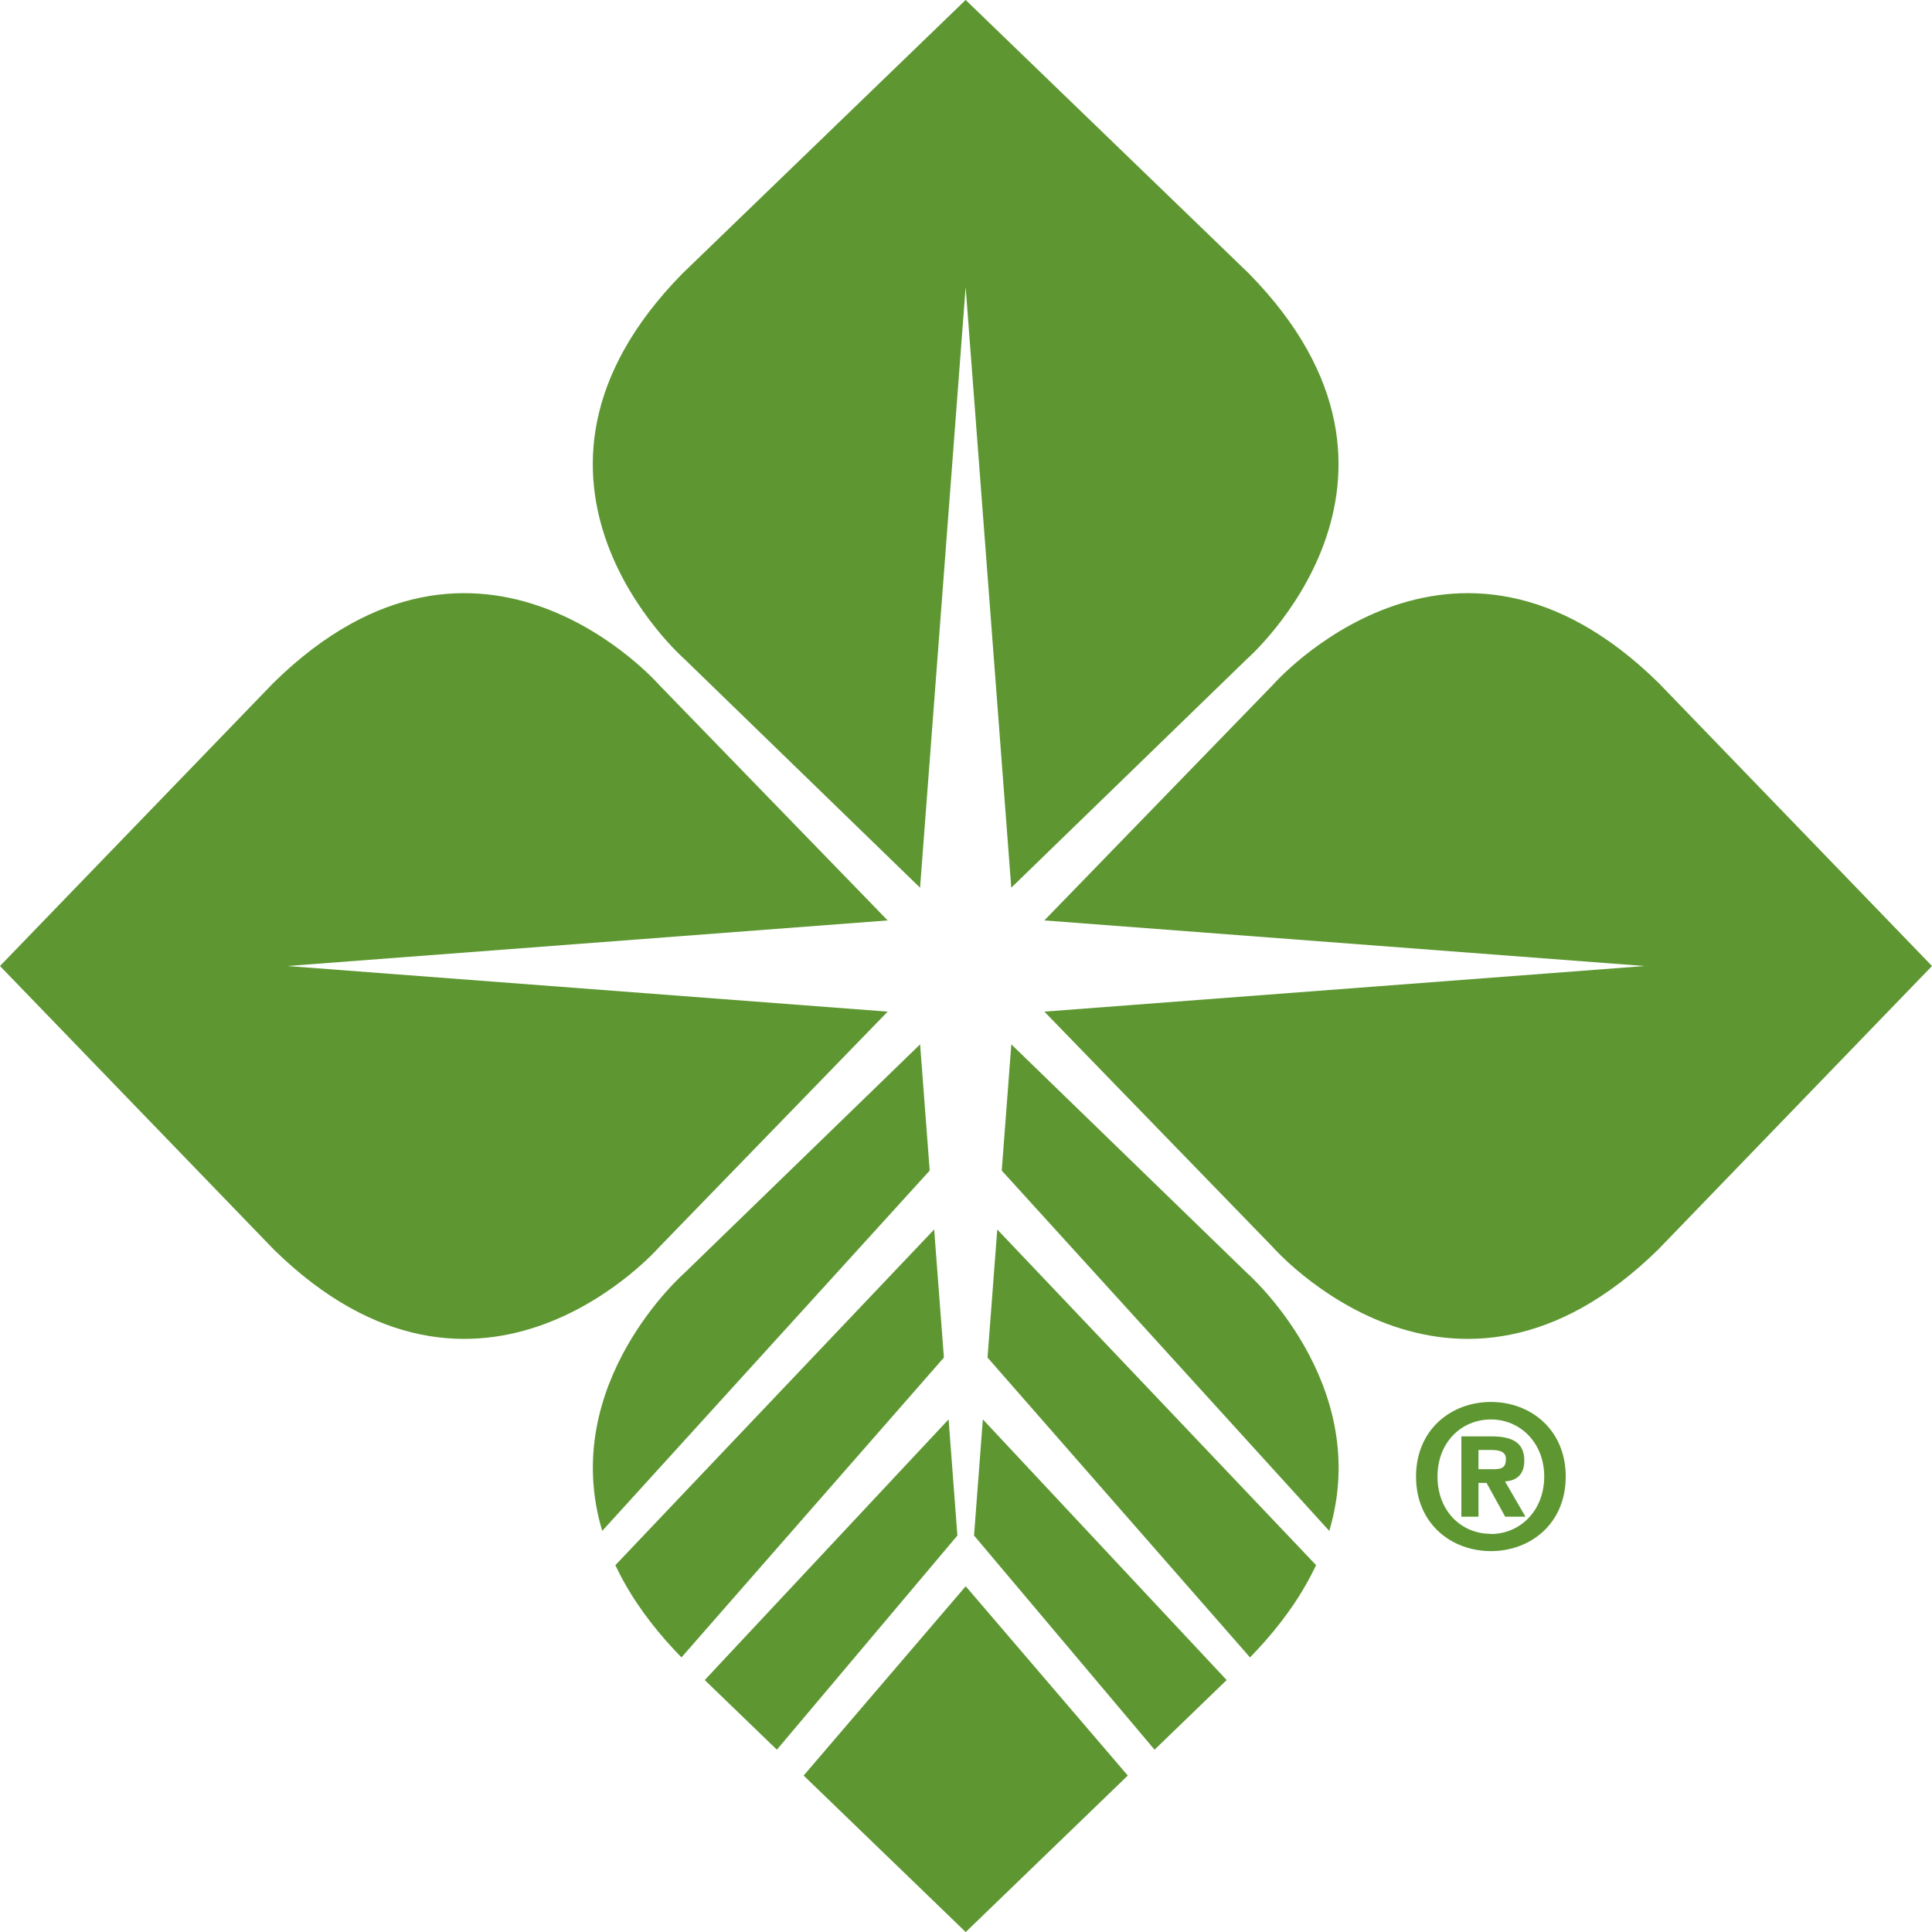
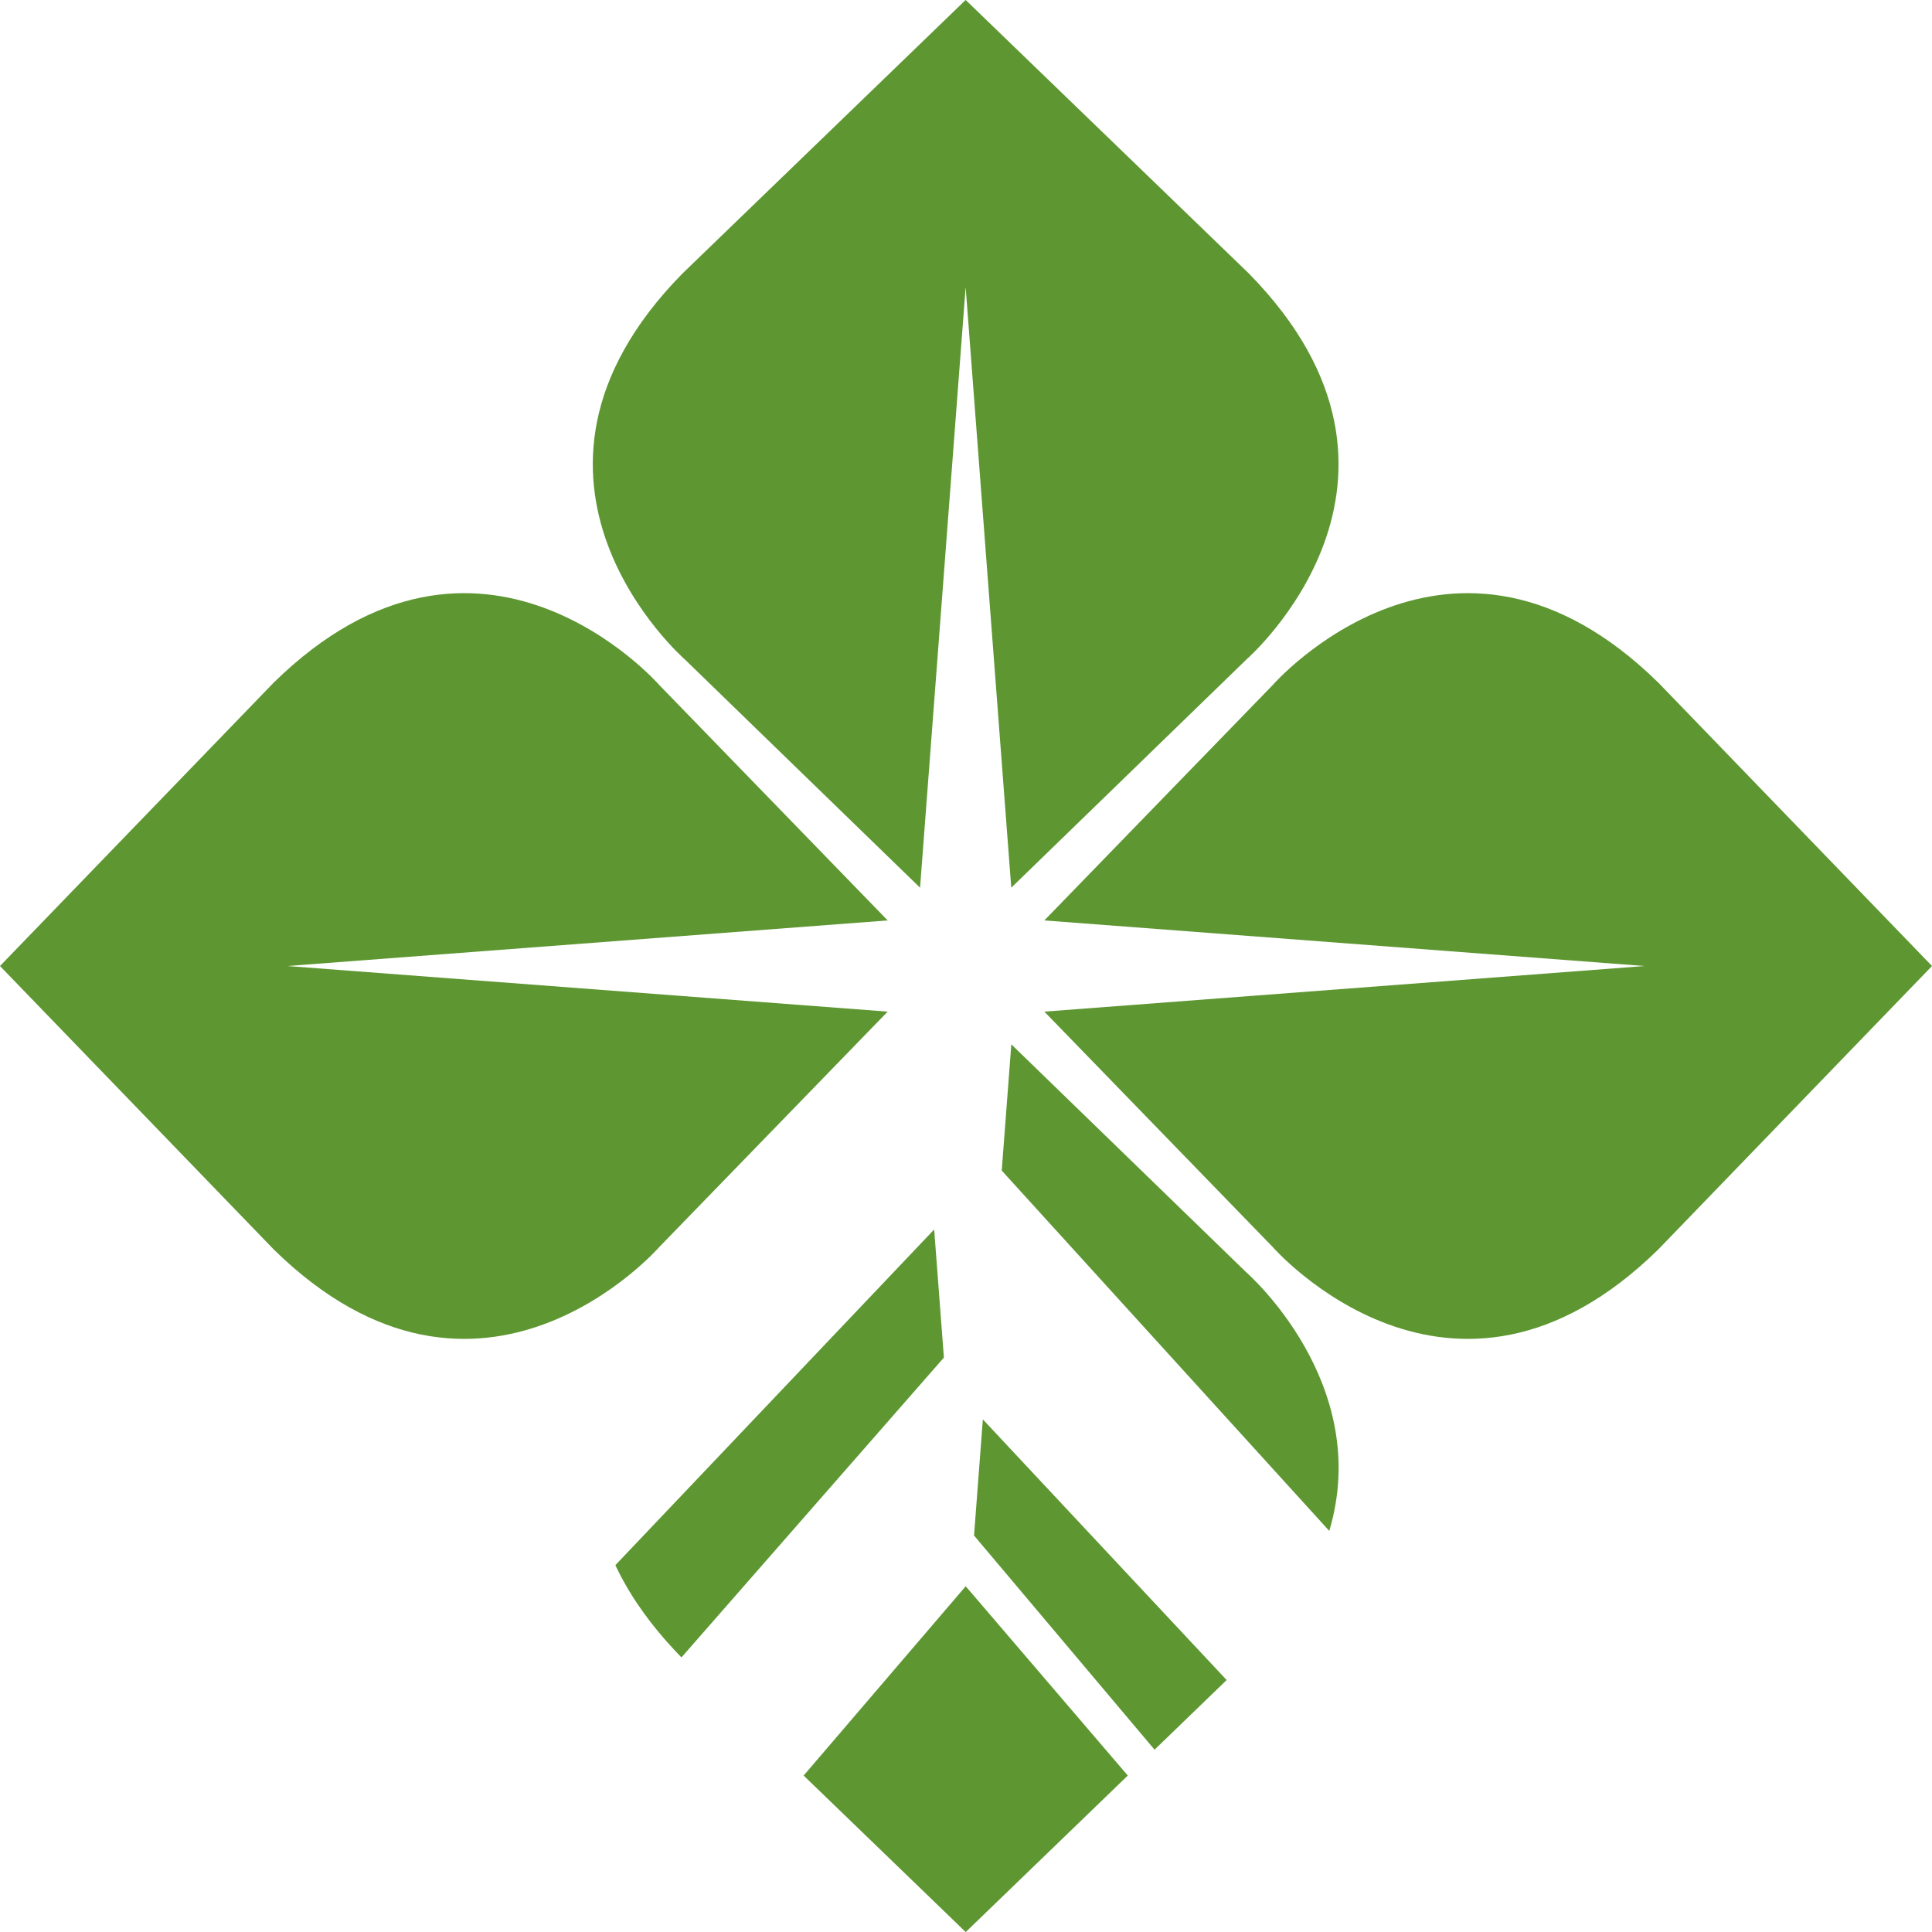
<svg xmlns="http://www.w3.org/2000/svg" id="Layer_1" viewBox="0 0 159.852 159.853">
  <defs>
    <style>.cls-1{fill-rule:evenodd;}.cls-1,.cls-2{fill:#5e9732;}</style>
  </defs>
-   <path class="cls-1" d="m122.328,122.693h.668l1.542,2.796h1.679l-1.695-2.917c.878-.053,1.598-.494,1.598-1.724,0-1.509-1.016-2.003-2.723-2.003h-2.485v6.644h1.416v-2.796Zm0-1.133v-1.59h1c.538,0,1.271.048,1.271.732,0,.741-.364.858-1.008.858h-1.263Zm7.219.611c0-3.897-2.921-6.175-6.187-6.175-3.282,0-6.199,2.278-6.199,6.175,0,3.901,2.917,6.167,6.199,6.167,3.266,0,6.187-2.266,6.187-6.167m-1.78,0c0,2.841-2.019,4.751-4.407,4.751v-.016c-2.448.016-4.423-1.894-4.423-4.735,0-2.832,1.975-4.726,4.423-4.726,2.387,0,4.407,1.894,4.407,4.726" />
  <path class="cls-2" d="m103.351,22.648c-.113-.117-23.45-22.648-23.45-22.648,0,0,0,.004-.004.004l-.004-.004s-23.332,22.531-23.446,22.648c-16.769,17.105.206,31.903.206,31.903l19.472,18.897,3.767-49.647.004.044.004-.044,3.771,49.647,19.472-18.897s16.975-14.798.206-31.903" />
  <path class="cls-2" d="m22.649,56.475c-.117.113-22.649,23.45-22.649,23.45l.004.004h-.004s22.531,23.337,22.649,23.45c17.101,16.769,31.903-.206,31.903-.206l18.893-19.472-49.643-3.771h.041l-.041-.004,49.643-3.771-18.893-19.472s-14.802-16.975-31.903-.206" />
  <path class="cls-2" d="m137.203,56.475c.117.113,22.648,23.45,22.648,23.45,0,0-.004,0-.004.004h.004s-22.531,23.337-22.648,23.45c-17.101,16.769-31.903-.206-31.903-.206l-18.893-19.472,49.643-3.771h-.041l.041-.004-49.643-3.771,18.893-19.472s14.802-16.975,31.903-.206" />
-   <path class="cls-2" d="m76.922,96.852l-.793-10.444-19.472,18.893s-10.489,9.145-6.83,21.366l27.096-29.815Z" />
-   <path class="cls-2" d="m78.485,117.438l-20.176,21.568c1.441,1.388,3.581,3.456,5.969,5.762l14.936-17.72-.728-9.611Z" />
  <path class="cls-2" d="m77.291,101.727l-26.375,27.772c.016.041.032.081.053.121.008.012.012.025.02.037.38.793.821,1.594,1.335,2.408.044.069.085.138.13.206.02.028.04.057.057.085.081.121.158.243.239.364.004.004.008.008.012.012.158.235.32.469.49.704.008.012.016.02.02.028.17.235.344.469.526.704.004.008.012.016.02.024.085.109.178.223.263.336.101.126.198.255.303.38-.105-.126-.202-.255-.303-.38.101.126.202.255.308.38v.008c.453.55.939,1.101,1.461,1.659,0,0-.004,0-.004-.004-.008-.008-.012-.016-.02-.024-.166-.174-.328-.352-.486-.53-.129-.142-.255-.287-.376-.429l-.109-.121c-.158-.186-.312-.368-.461-.55.15.182.303.364.461.55l.109.121c.121.141.247.287.376.429.158.178.32.356.486.53.008.008.012.016.02.024.174.186.352.372.53.558-.178-.186-.356-.372-.526-.554.174.186.352.372.534.558l21.714-24.809-.805-10.598Z" />
-   <path class="cls-2" d="m82.883,96.852l.793-10.444,19.472,18.893s10.489,9.145,6.835,21.366l-27.1-29.815Z" />
+   <path class="cls-2" d="m82.883,96.852l.793-10.444,19.472,18.893s10.489,9.145,6.835,21.366Z" />
  <path class="cls-2" d="m81.32,117.438l20.172,21.568c-1.437,1.388-3.577,3.456-5.965,5.762l-14.936-17.72.729-9.611Z" />
-   <path class="cls-2" d="m82.513,101.727l26.379,27.772c-.02.041-.036.081-.057.121-.004.012-.012.025-.02.037-.381.793-.822,1.594-1.335,2.408-.041.069-.085.138-.13.206-.02.028-.036.057-.057.085-.077.121-.158.243-.239.364-.004.004-.008.008-.008.012-.162.235-.324.469-.494.704-.008.012-.012.02-.02.028-.17.235-.344.469-.526.704-.004.008-.012.016-.016.024-.085.109-.178.223-.267.336-.101.126-.198.255-.303.38.105-.126.202-.255.303-.38-.101.126-.198.255-.303.38q-.004.004-.004.008c-.453.55-.939,1.101-1.457,1.659v-.004c.008-.008.016-.016.024-.024.162-.174.324-.352.486-.53.125-.142.251-.287.376-.429.032-.041.069-.081.105-.121.158-.186.312-.368.461-.55-.15.182-.303.364-.461.55-.036.041-.073.081-.105.121-.126.141-.251.287-.376.429-.162.178-.324.356-.486.53-.008.008-.016.016-.024.024-.174.186-.348.372-.53.558.178-.186.356-.372.53-.554-.174.186-.356.372-.534.558l-21.718-24.809.805-10.598Z" />
  <path class="cls-2" d="m93.312,146.908l-13.07-15.267-.344-.393-.336.393-13.07,15.267c6.365,6.147,13.406,12.945,13.406,12.945h.004v-.004c0,.004.004.004.004.004,0,0,7.041-6.798,13.406-12.945" />
</svg>